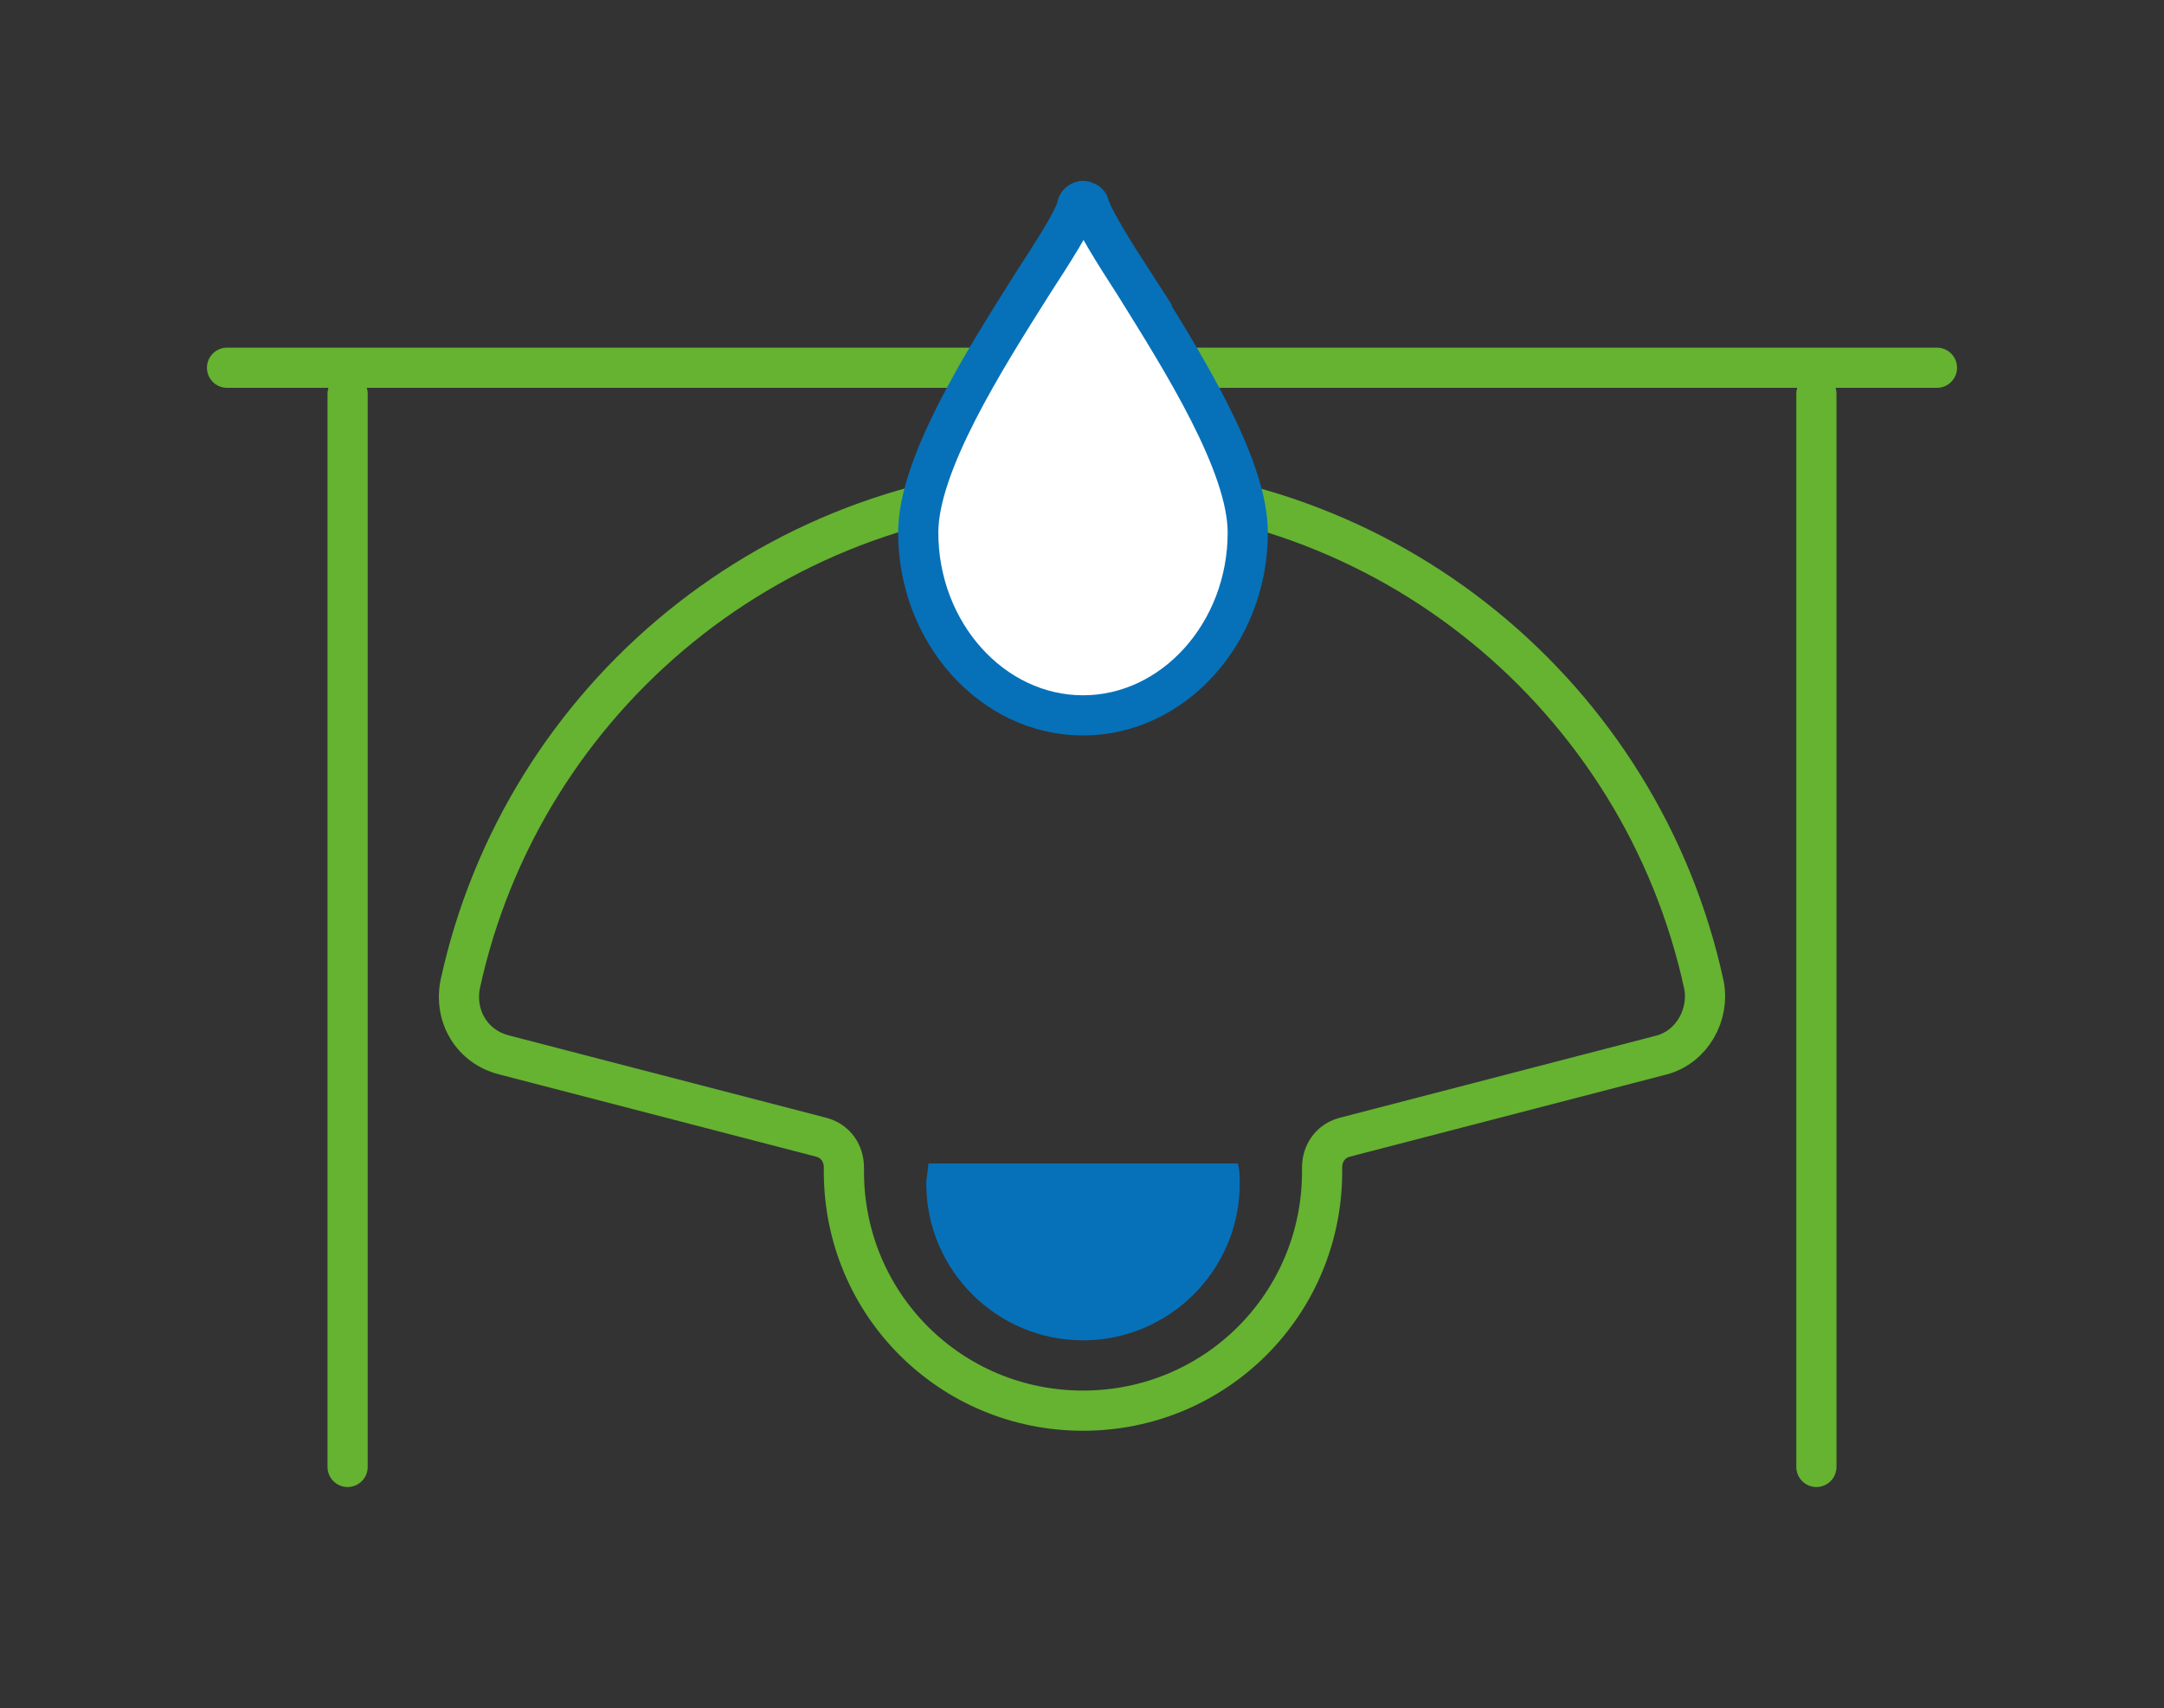
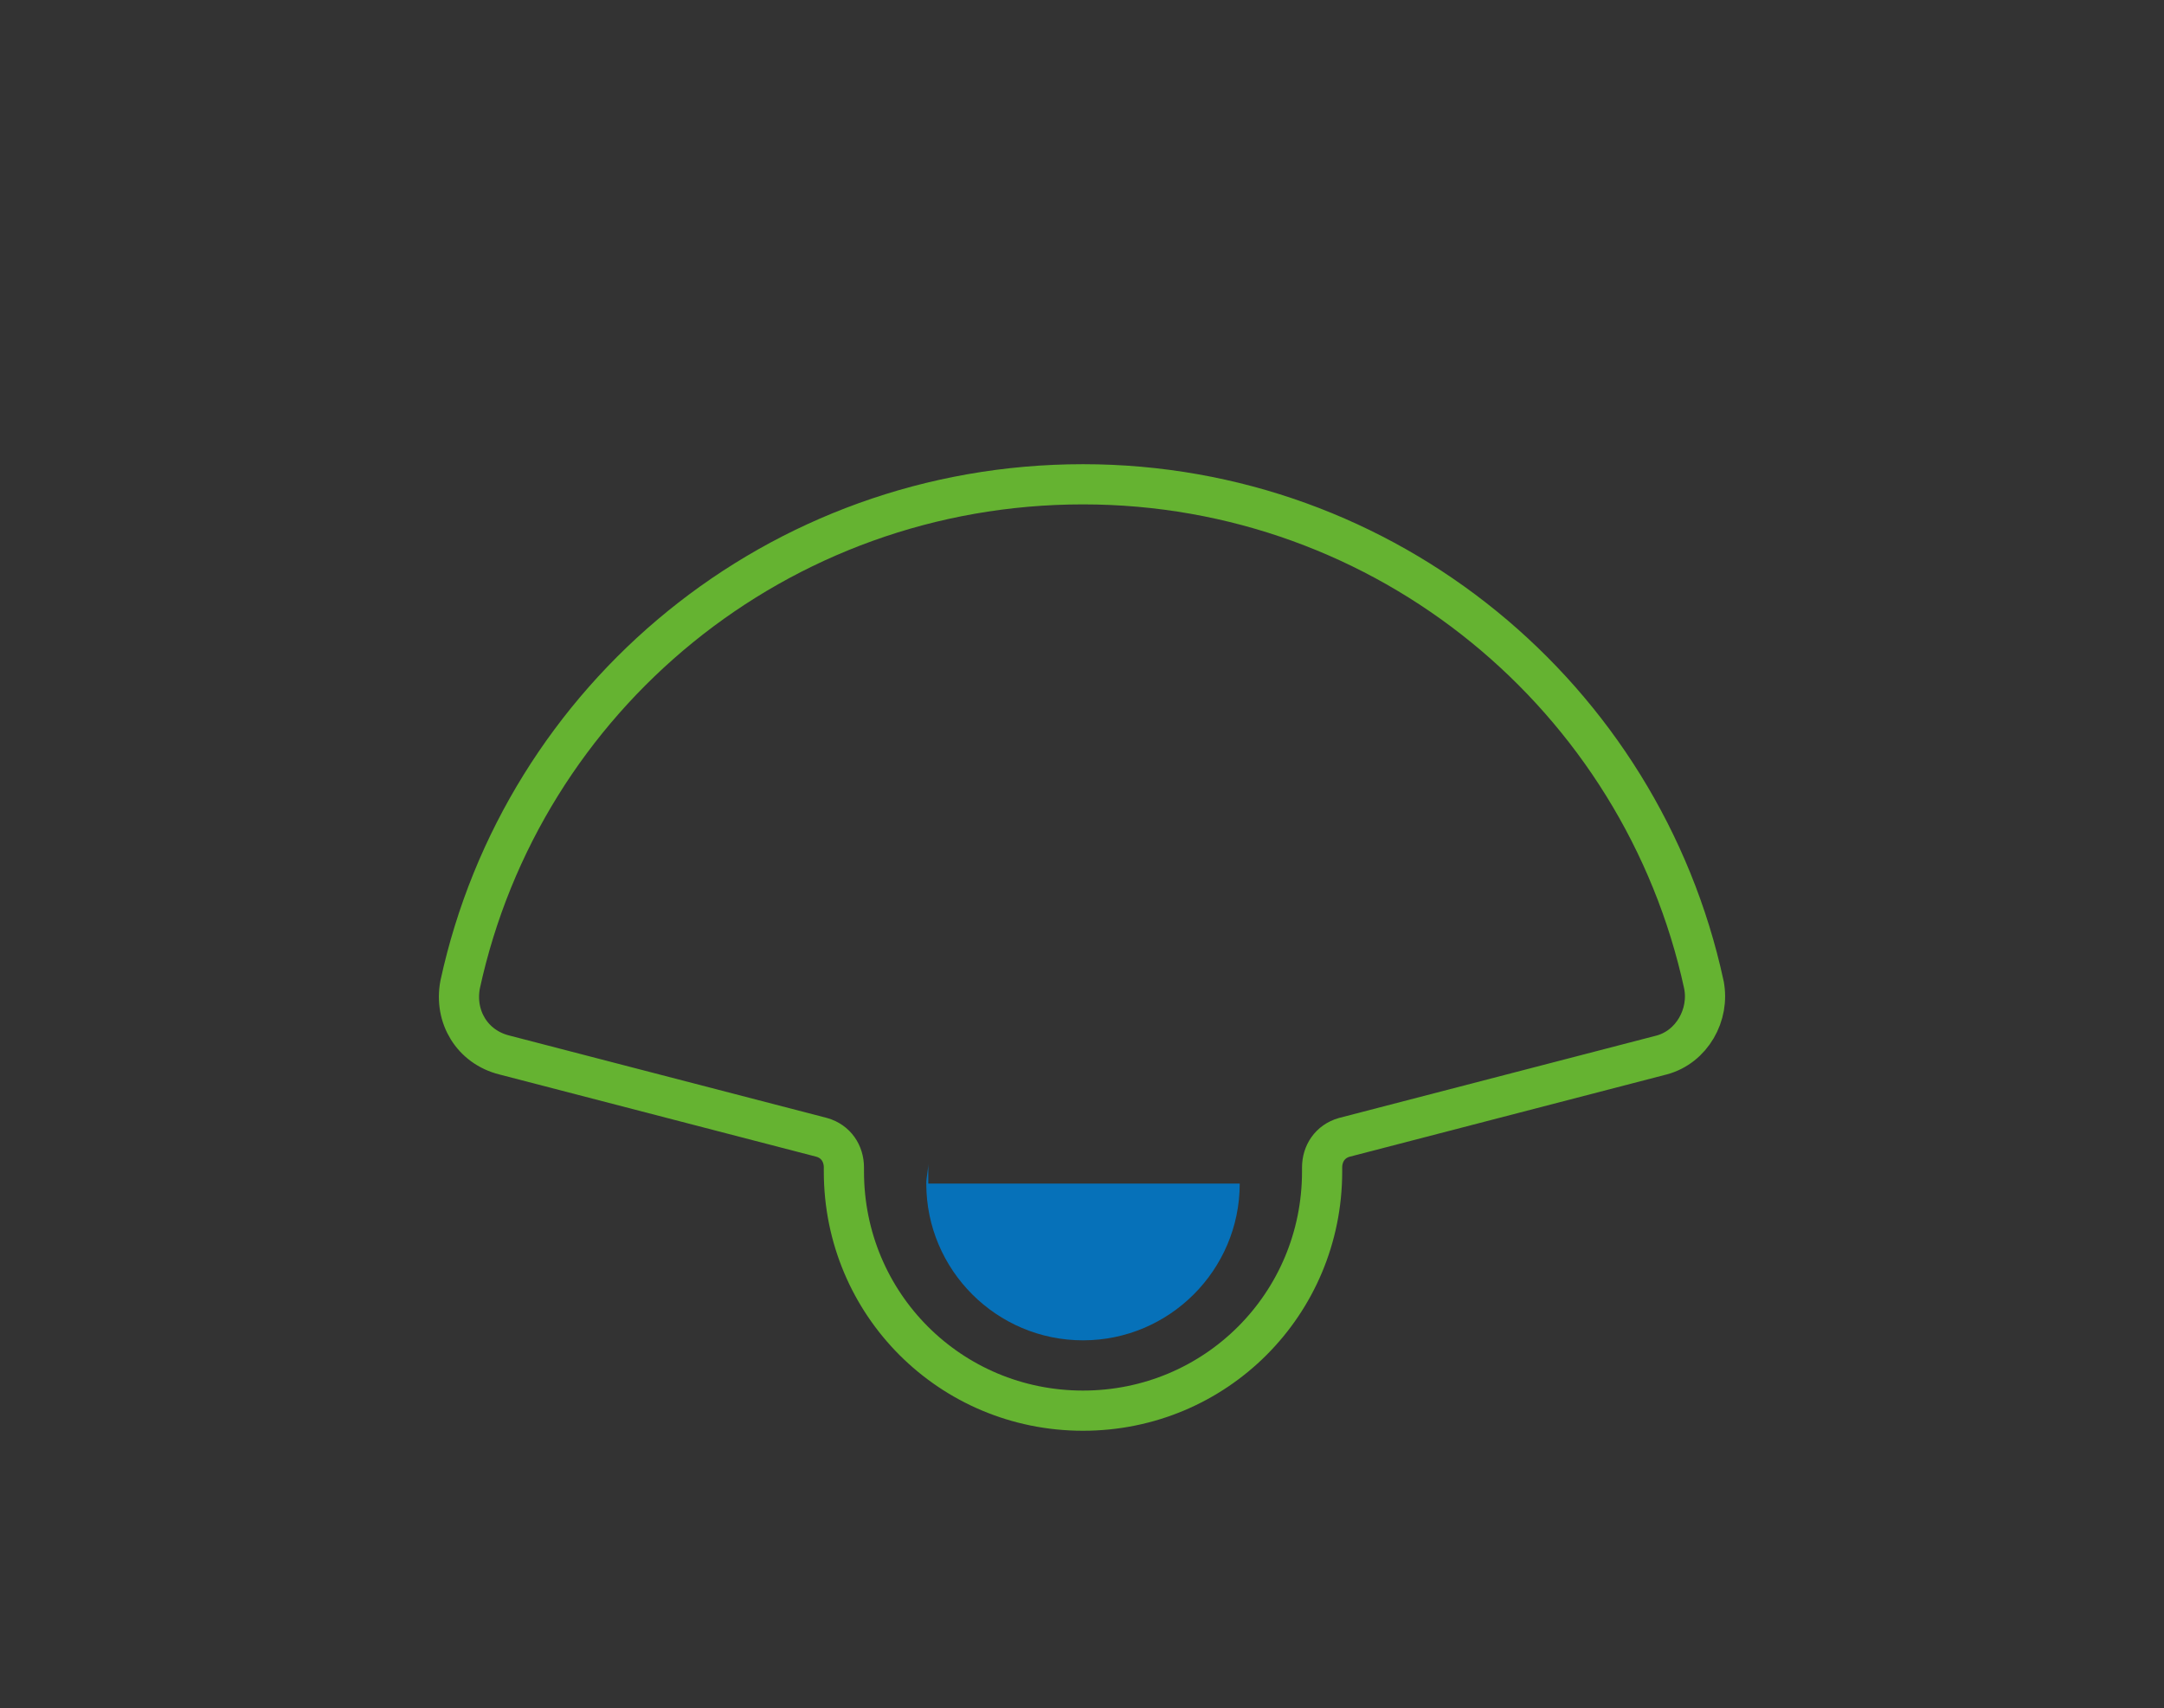
<svg xmlns="http://www.w3.org/2000/svg" viewBox="0 0 107.7 85">
  <rect x="0" y="0" width="107.7" height="85" fill="#333333" stroke="none" />
  <g fill="none" stroke="#65B331" stroke-linecap="round" stroke-miterlimit="10" stroke-width="2">
-     <path d="M11.3 18.3h85.1M17.3 19.6V73M90.4 19.6V73" />
-   </g>
+     </g>
  <path fill="none" stroke="#65B331" stroke-linecap="round" stroke-miterlimit="10" stroke-width="2" d="M84.8 49C81.7 34.7 69 24.1 53.9 24.1c-15.2 0-27.9 10.6-31 24.9-.3 1.6.6 3.1 2.2 3.5l15.8 4.1c.7.2 1.1.8 1.1 1.5v.2c0 6.6 5.3 11.9 11.9 11.9 6.6 0 11.9-5.3 11.9-11.9v-.2c0-.7.4-1.3 1.1-1.5l15.8-4.1c1.5-.4 2.4-2 2.1-3.5z" />
-   <path fill="#0671B9" d="M46.2 57.9c0 .3-.1.7-.1 1 0 4.3 3.5 7.8 7.8 7.8s7.8-3.5 7.8-7.8c0-.3 0-.7-.1-1H46.2z" />
-   <path fill="#fff" stroke="#0671B9" stroke-miterlimit="10" stroke-width="2" d="M56.5 14.2c-1.1-1.7-2.1-3.3-2.3-4 0-.1-.2-.2-.3-.2-.1 0-.3.1-.3.3-.2.7-1.1 2.1-2.2 3.8-2.4 3.8-5.7 9-5.7 12.4 0 5 3.7 9.1 8.2 9.1 4.5 0 8.2-4.1 8.2-9.1 0-3.4-3.3-8.6-5.6-12.3zm0 0" />
+   <path fill="#0671B9" d="M46.2 57.9c0 .3-.1.7-.1 1 0 4.3 3.5 7.8 7.8 7.8s7.8-3.5 7.8-7.8H46.2z" />
</svg>